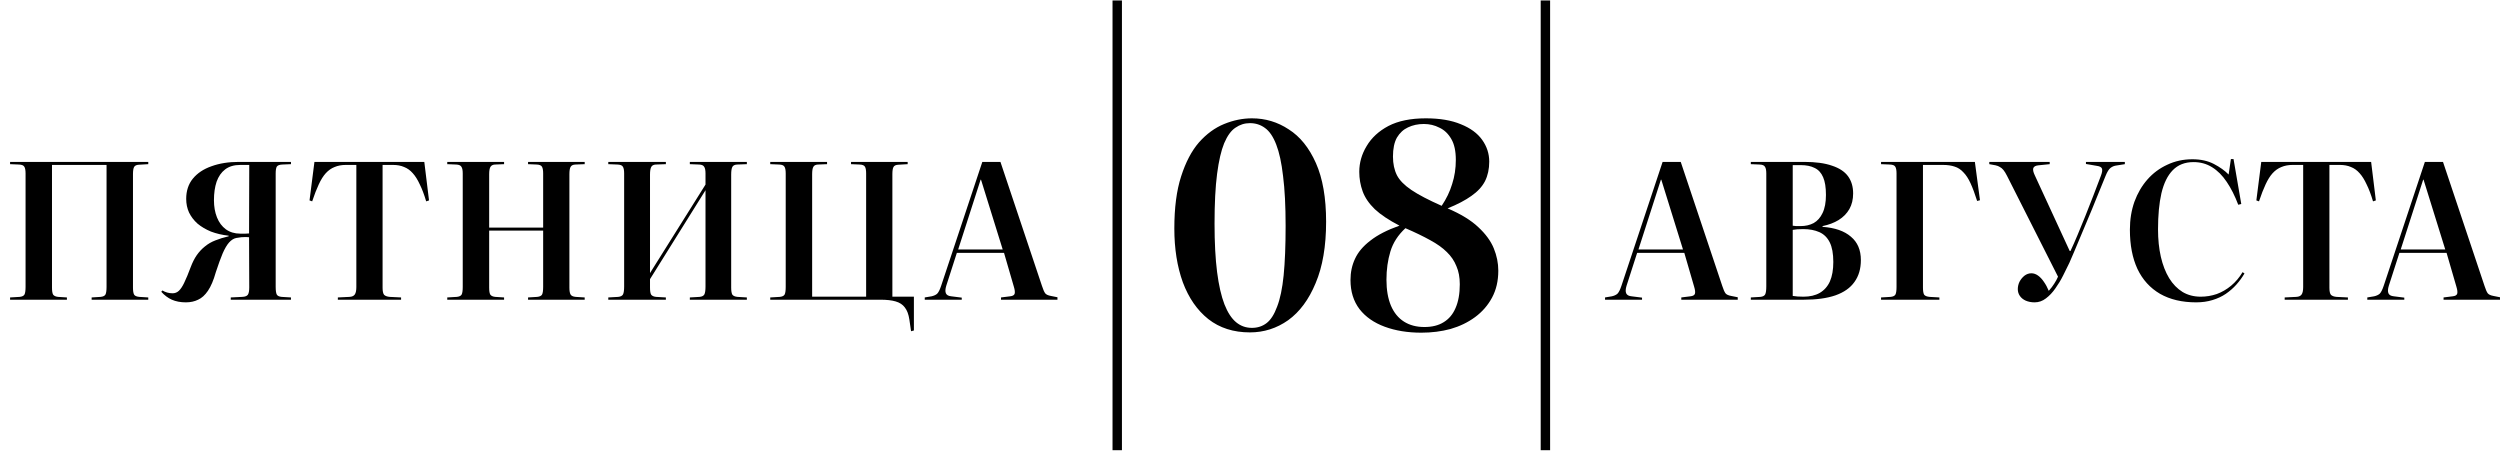
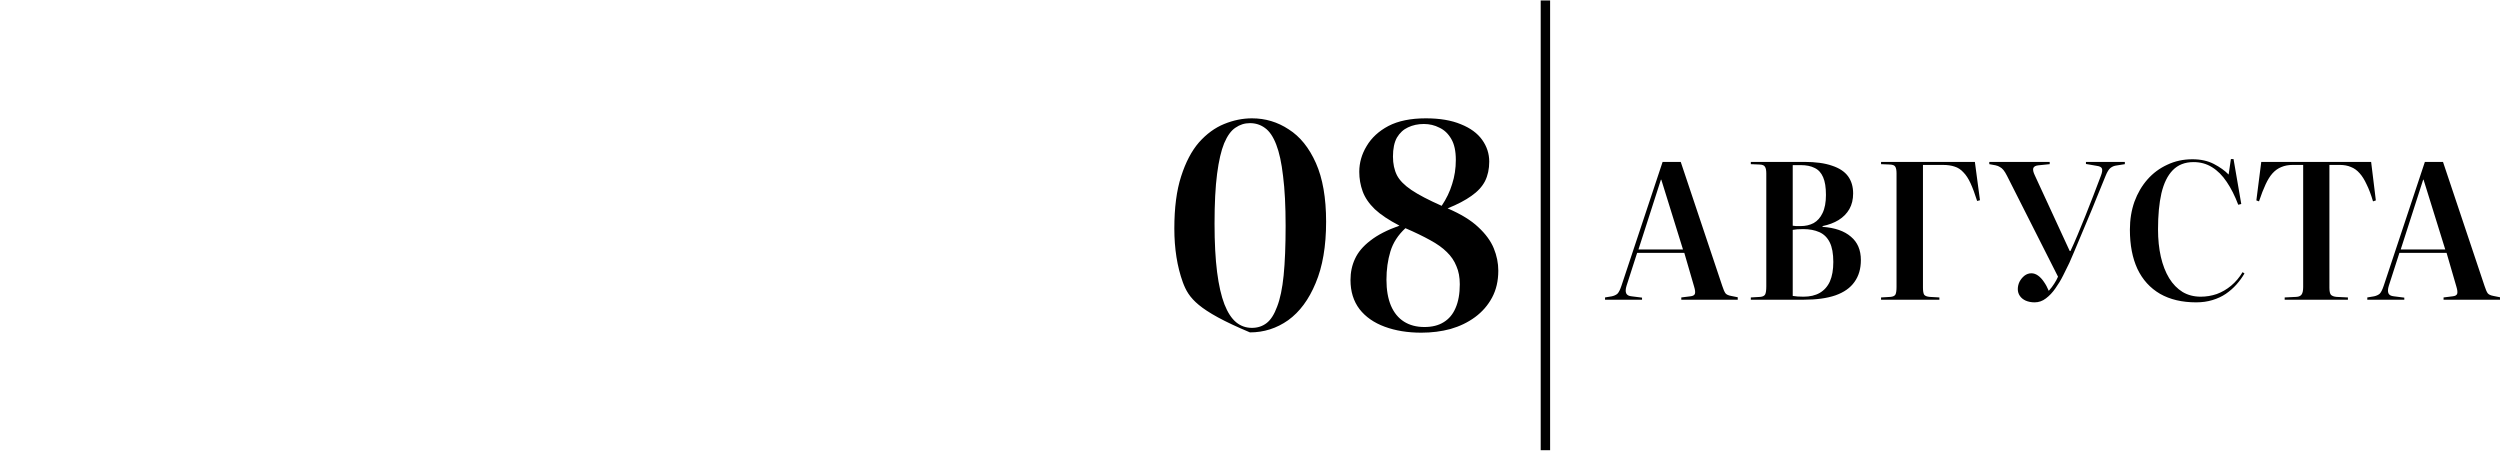
<svg xmlns="http://www.w3.org/2000/svg" width="3973" height="716" viewBox="0 0 3973 716" fill="none">
-   <path d="M16.028 476.297V472.697L31.328 471.797C35.128 471.397 37.628 470.197 38.828 468.197C40.028 465.997 40.628 461.897 40.628 455.897V275.597C40.628 270.397 39.928 266.797 38.528 264.797C37.328 262.797 34.628 261.697 30.428 261.497L16.028 260.897V257.297H235.628V260.897L220.628 261.797C216.828 261.997 214.328 263.197 213.128 265.397C211.928 267.397 211.328 271.197 211.328 276.797V457.097C211.328 462.297 211.928 465.997 213.128 468.197C214.328 470.197 217.028 471.397 221.228 471.797L235.628 472.697V476.297H145.628V472.697L160.028 471.797C163.828 471.397 166.328 470.197 167.528 468.197C168.728 465.997 169.328 461.897 169.328 455.897V262.097H82.628V457.097C82.628 462.497 83.228 466.197 84.428 468.197C85.828 470.197 88.428 471.397 92.228 471.797L106.328 472.697V476.297H16.028ZM295.309 480.497C286.909 480.497 279.509 479.097 273.109 476.297C266.909 473.497 261.309 469.297 256.309 463.697L258.109 461.597C260.309 462.997 262.809 464.097 265.609 464.897C268.409 465.697 271.309 466.097 274.309 466.097C278.109 466.097 281.409 464.797 284.209 462.197C287.209 459.397 290.109 454.997 292.909 448.997C295.909 442.797 299.309 434.597 303.109 424.397C305.909 416.997 309.109 410.697 312.709 405.497C316.509 400.097 320.809 395.497 325.609 391.697C330.409 387.697 335.909 384.497 342.109 382.097C348.509 379.497 355.609 377.297 363.409 375.497V374.597C353.009 373.397 343.609 371.197 335.209 367.997C327.009 364.597 319.909 360.397 313.909 355.397C308.109 350.197 303.609 344.297 300.409 337.697C297.409 331.097 295.909 323.897 295.909 316.097C295.909 303.297 299.409 292.597 306.409 283.997C313.609 275.197 323.509 268.597 336.109 264.197C348.709 259.597 363.209 257.297 379.609 257.297H462.409V260.897L448.309 261.497C444.109 261.697 441.309 262.797 439.909 264.797C438.709 266.797 438.109 270.397 438.109 275.597V455.897C438.109 461.897 438.709 465.997 439.909 468.197C441.109 470.197 443.609 471.397 447.409 471.797L462.409 472.697V476.297H366.709V472.697L385.009 471.797C389.609 471.597 392.609 470.397 394.009 468.197C395.409 465.997 396.109 462.197 396.109 456.797L395.809 376.997C394.409 376.797 392.609 376.697 390.409 376.697C388.409 376.697 386.109 376.797 383.509 376.997C381.109 377.197 378.409 377.597 375.409 378.197C371.409 378.997 367.609 381.397 364.009 385.397C360.609 389.197 357.209 394.997 353.809 402.797C350.609 410.397 347.009 420.297 343.009 432.497C339.409 445.297 335.209 455.197 330.409 462.197C325.809 468.997 320.609 473.697 314.809 476.297C309.209 479.097 302.709 480.497 295.309 480.497ZM381.709 371.297C383.109 371.297 384.509 371.297 385.909 371.297C387.309 371.297 388.809 371.297 390.409 371.297C392.209 371.097 394.009 370.997 395.809 370.997L396.109 262.097H382.009C372.009 262.097 363.909 264.497 357.709 269.297C351.709 273.897 347.209 280.397 344.209 288.797C341.409 297.197 340.009 306.997 340.009 318.197C340.009 328.397 341.609 337.497 344.809 345.497C348.009 353.497 352.709 359.797 358.909 364.397C365.309 368.997 372.909 371.297 381.709 371.297ZM536.9 476.297V472.697L555.5 471.797C559.5 471.597 562.3 470.297 563.9 467.897C565.5 465.497 566.3 461.597 566.3 456.197V262.097H549.5C542.9 262.097 537 263.197 531.8 265.397C526.6 267.397 521.9 270.697 517.7 275.297C513.7 279.697 510 285.597 506.6 292.997C503.2 300.197 499.7 309.197 496.1 319.997L491.9 318.497L499.7 257.297H674.3L681.8 318.497L677.3 319.997C674.1 309.197 670.7 300.197 667.1 292.997C663.7 285.597 660 279.697 656 275.297C652 270.697 647.4 267.397 642.2 265.397C637.2 263.197 631.3 262.097 624.5 262.097H608V457.397C608 462.797 608.8 466.497 610.4 468.497C612.2 470.297 615.1 471.397 619.1 471.797L637.4 472.697V476.297H536.9ZM710.786 476.297V472.697L726.086 471.797C729.886 471.397 732.386 470.197 733.586 468.197C734.786 465.997 735.386 461.897 735.386 455.897V275.597C735.386 270.597 734.686 267.097 733.286 265.097C732.086 262.897 729.386 261.697 725.186 261.497L710.786 260.897V257.297H801.086V260.897L786.386 261.497C783.186 261.697 780.886 262.897 779.486 265.097C778.086 267.297 777.386 271.197 777.386 276.797V361.697H863.186V275.597C863.186 270.797 862.586 267.297 861.386 265.097C860.186 262.897 857.486 261.697 853.286 261.497L839.186 260.897V257.297H929.186V260.897L914.186 261.497C910.386 261.697 907.886 262.997 906.686 265.397C905.486 267.597 904.886 271.397 904.886 276.797V457.097C904.886 462.097 905.486 465.697 906.686 467.897C907.886 470.097 910.586 471.397 914.786 471.797L929.186 472.697V476.297H839.186V472.697L853.886 471.797C857.686 471.397 860.186 470.197 861.386 468.197C862.586 465.997 863.186 461.897 863.186 455.897V366.497H777.386V457.097C777.386 462.497 777.986 466.197 779.186 468.197C780.586 470.197 783.186 471.397 786.986 471.797L801.086 472.697V476.297H710.786ZM966.688 476.297V472.697L982.588 471.797C986.388 471.397 988.888 470.097 990.088 467.897C991.288 465.497 991.888 461.297 991.888 455.297V275.597C991.888 270.397 991.188 266.797 989.788 264.797C988.588 262.797 985.888 261.697 981.688 261.497L966.688 260.897V257.297H1058.19V260.897L1041.99 261.497C1038.39 261.697 1035.99 263.097 1034.79 265.697C1033.59 268.097 1032.99 271.997 1032.99 277.397V433.997L1121.19 293.297V275.597C1121.19 270.597 1120.49 267.097 1119.09 265.097C1117.89 262.897 1115.29 261.697 1111.29 261.497L1096.29 260.897V257.297H1186.89V260.897L1171.29 261.497C1167.49 261.697 1164.99 262.997 1163.79 265.397C1162.59 267.797 1161.99 271.797 1161.99 277.397V457.097C1161.99 462.297 1162.59 465.997 1163.79 468.197C1165.19 470.197 1167.89 471.397 1171.89 471.797L1186.89 472.697V476.297H1096.29V472.697L1111.89 471.797C1115.69 471.397 1118.19 470.097 1119.39 467.897C1120.59 465.497 1121.19 461.297 1121.19 455.297V302.297L1032.99 443.597V457.097C1032.99 462.497 1033.59 466.197 1034.79 468.197C1036.19 470.197 1038.79 471.397 1042.59 471.797L1058.19 472.697V476.297H966.688ZM1447.86 526.397L1445.16 507.797C1443.96 499.597 1441.56 493.197 1437.96 488.597C1434.56 483.997 1429.66 480.797 1423.26 478.997C1417.06 477.197 1409.06 476.297 1399.26 476.297H1224.06V472.697L1239.36 471.797C1243.16 471.397 1245.66 470.197 1246.86 468.197C1248.06 465.997 1248.66 461.897 1248.66 455.897V275.597C1248.66 270.397 1247.96 266.797 1246.56 264.797C1245.36 262.797 1242.66 261.697 1238.46 261.497L1224.06 260.897V257.297H1314.36V260.897L1299.66 261.497C1296.06 261.697 1293.66 262.997 1292.46 265.397C1291.26 267.597 1290.66 271.397 1290.66 276.797V471.497H1376.46V275.597C1376.46 270.597 1375.86 267.097 1374.66 265.097C1373.46 262.897 1370.76 261.697 1366.56 261.497L1352.46 260.897V257.297H1442.46V260.897L1427.46 261.797C1423.66 261.997 1421.16 263.197 1419.96 265.397C1418.76 267.397 1418.16 271.197 1418.16 276.797V471.497H1452.36V525.197L1447.86 526.397ZM1469.61 476.297V472.697L1480.41 470.897C1484.01 470.097 1486.91 468.797 1489.11 466.997C1491.31 464.997 1493.51 460.697 1495.71 454.097L1561.11 257.297H1589.91L1655.91 454.397C1657.71 459.997 1659.41 463.897 1661.01 466.097C1662.61 468.097 1665.61 469.497 1670.01 470.297L1680.51 472.397V476.297H1590.81V472.697L1605.21 470.897C1609.21 470.497 1611.61 469.197 1612.41 466.997C1613.21 464.597 1612.81 460.797 1611.21 455.597L1595.61 401.897H1520.61L1503.81 454.097C1502.21 459.297 1502.01 463.297 1503.21 466.097C1504.41 468.897 1507.31 470.497 1511.91 470.897L1528.41 472.997V476.297H1469.61ZM1522.71 396.497H1593.51L1559.01 285.497H1558.41L1522.71 396.497Z" fill="black" />
  <path d="M2550.72 476.297V472.697L2561.52 470.897C2565.12 470.097 2568.02 468.797 2570.22 466.997C2572.42 464.997 2574.62 460.697 2576.82 454.097L2642.22 257.297H2671.02L2737.02 454.397C2738.82 459.997 2740.52 463.897 2742.12 466.097C2743.72 468.097 2746.72 469.497 2751.12 470.297L2761.62 472.397V476.297H2671.92V472.697L2686.32 470.897C2690.32 470.497 2692.72 469.197 2693.52 466.997C2694.32 464.597 2693.92 460.797 2692.32 455.597L2676.72 401.897H2601.72L2584.92 454.097C2583.32 459.297 2583.12 463.297 2584.32 466.097C2585.52 468.897 2588.42 470.497 2593.02 470.897L2609.52 472.997V476.297H2550.72ZM2603.82 396.497H2674.62L2640.12 285.497H2639.52L2603.82 396.497ZM2782.4 476.297V472.697L2797.7 471.797C2801.5 471.397 2804 470.097 2805.2 467.897C2806.4 465.497 2807 461.197 2807 454.997V275.597C2807 270.597 2806.3 267.097 2804.9 265.097C2803.7 262.897 2801 261.697 2796.8 261.497L2782.4 260.897V257.297H2867.3C2885.3 257.297 2900 259.297 2911.4 263.297C2923 267.097 2931.5 272.697 2936.9 280.097C2942.3 287.497 2945 296.597 2945 307.397C2945 316.997 2943 325.297 2939 332.297C2935 339.297 2929.3 345.097 2921.9 349.697C2914.7 354.097 2906.2 357.297 2896.4 359.297V360.497C2916 361.897 2931 367.097 2941.4 376.097C2952 384.897 2957.3 397.297 2957.3 413.297C2957.3 427.097 2953.9 438.697 2947.1 448.097C2940.5 457.497 2930.4 464.597 2916.8 469.397C2903.4 473.997 2886.7 476.297 2866.7 476.297H2782.4ZM2866.1 471.497C2876.3 471.497 2884.9 469.497 2891.9 465.497C2899.1 461.297 2904.5 455.197 2908.1 447.197C2911.7 438.997 2913.5 428.697 2913.5 416.297C2913.5 403.097 2911.6 392.697 2907.8 385.097C2904 377.497 2898.5 372.097 2891.3 368.897C2884.1 365.697 2875.6 364.097 2865.8 364.097C2858.6 364.097 2853 364.497 2849 365.297V470.297C2851.2 470.497 2853.8 470.797 2856.8 471.197C2859.8 471.397 2862.9 471.497 2866.1 471.497ZM2861.6 359.297C2869.4 359.297 2876.3 357.697 2882.3 354.497C2888.3 351.097 2893 345.797 2896.4 338.597C2900 331.197 2901.8 321.597 2901.8 309.797C2901.8 297.797 2900.3 288.397 2897.3 281.597C2894.3 274.597 2889.8 269.697 2883.8 266.897C2878 263.897 2870.6 262.397 2861.6 262.397H2849V358.697C2850.6 358.897 2852.4 359.097 2854.4 359.297C2856.6 359.297 2859 359.297 2861.6 359.297ZM2989.37 476.297V472.697L3004.67 471.797C3008.47 471.397 3010.97 470.197 3012.17 468.197C3013.37 465.997 3013.97 461.897 3013.97 455.897V275.597C3013.97 270.397 3013.27 266.797 3011.87 264.797C3010.67 262.797 3007.97 261.697 3003.77 261.497L2989.37 260.897V257.297H3138.47L3146.57 318.197L3142.07 319.397C3138.47 307.997 3134.97 298.597 3131.57 291.197C3128.17 283.797 3124.37 277.997 3120.17 273.797C3116.17 269.397 3111.57 266.397 3106.37 264.797C3101.17 262.997 3094.97 262.097 3087.77 262.097H3055.97V457.097C3055.97 462.297 3056.57 465.997 3057.77 468.197C3059.17 470.197 3062.07 471.397 3066.47 471.797L3082.07 472.697V476.297H2989.37ZM3233.39 480.497C3228.19 480.497 3223.49 479.597 3219.29 477.797C3215.29 475.997 3212.19 473.497 3209.99 470.297C3207.79 467.097 3206.69 463.497 3206.69 459.497C3206.69 455.497 3207.59 451.597 3209.39 447.797C3211.39 443.997 3213.99 440.797 3217.19 438.197C3220.59 435.597 3224.29 434.297 3228.29 434.297C3231.89 434.297 3235.39 435.497 3238.79 437.897C3242.19 440.297 3245.29 443.597 3248.09 447.797C3251.09 451.997 3253.69 456.797 3255.89 462.197C3259.49 458.197 3262.39 454.397 3264.59 450.797C3266.99 447.197 3268.99 443.497 3270.59 439.697L3189.59 279.497C3187.59 275.497 3185.69 272.397 3183.89 270.197C3182.09 267.997 3180.19 266.397 3178.19 265.397C3176.39 264.197 3174.09 263.297 3171.29 262.697L3161.39 260.897V257.297H3257.39V260.897L3239.69 262.697C3235.09 263.097 3232.29 264.597 3231.29 267.197C3230.49 269.797 3231.29 273.597 3233.69 278.597L3289.19 398.897H3290.39C3293.99 391.297 3297.79 382.697 3301.79 373.097C3305.79 363.497 3309.89 353.497 3314.09 343.097C3318.29 332.497 3322.49 321.797 3326.69 310.997C3330.89 300.197 3334.89 289.697 3338.69 279.497C3340.69 274.297 3341.29 270.497 3340.49 268.097C3339.69 265.697 3336.99 264.197 3332.39 263.597L3314.99 260.597V257.297H3376.79V260.897L3363.59 262.997C3359.99 263.397 3356.79 264.697 3353.99 266.897C3351.39 268.897 3348.79 273.097 3346.19 279.497C3341.19 291.897 3336.29 303.897 3331.49 315.497C3326.89 327.097 3322.19 338.497 3317.39 349.697C3312.79 360.897 3308.09 372.097 3303.29 383.297C3298.69 394.497 3293.79 405.997 3288.59 417.797C3285.59 423.997 3282.29 430.697 3278.69 437.897C3275.09 445.097 3270.99 451.897 3266.39 458.297C3261.99 464.697 3256.99 469.997 3251.39 474.197C3245.99 478.397 3239.99 480.497 3233.39 480.497ZM3490.13 480.497C3467.73 480.497 3448.63 475.997 3432.83 466.997C3417.03 457.797 3405.03 444.597 3396.83 427.397C3388.83 410.197 3384.83 389.397 3384.83 364.997C3384.83 348.997 3387.23 334.197 3392.03 320.597C3397.03 306.997 3403.93 295.197 3412.73 285.197C3421.53 275.197 3432.03 267.397 3444.23 261.797C3456.43 255.997 3469.73 253.097 3484.13 253.097C3497.33 253.097 3508.73 255.597 3518.33 260.597C3527.93 265.597 3535.73 271.197 3541.73 277.397L3545.33 252.797H3549.53L3561.83 324.197L3557.03 325.397C3551.63 311.197 3545.53 299.097 3538.73 289.097C3531.93 278.897 3524.13 271.097 3515.33 265.697C3506.73 260.297 3496.93 257.597 3485.93 257.597C3472.33 257.597 3461.33 261.897 3452.93 270.497C3444.73 278.897 3438.73 291.097 3434.93 307.097C3431.33 322.897 3429.53 341.997 3429.53 364.397C3429.53 380.397 3431.03 394.997 3434.03 408.197C3437.03 421.197 3441.43 432.497 3447.23 442.097C3453.03 451.497 3460.13 458.797 3468.53 463.997C3476.93 468.997 3486.53 471.497 3497.33 471.497C3506.13 471.497 3514.63 470.097 3522.83 467.297C3531.03 464.297 3538.63 459.897 3545.63 454.097C3552.63 448.297 3558.73 441.097 3563.93 432.497L3566.93 434.597C3563.33 440.797 3559.03 446.697 3554.03 452.297C3549.23 457.697 3543.63 462.597 3537.23 466.997C3531.03 471.197 3523.93 474.497 3515.93 476.897C3508.13 479.297 3499.53 480.497 3490.13 480.497ZM3630.8 476.297V472.697L3649.4 471.797C3653.4 471.597 3656.2 470.297 3657.8 467.897C3659.4 465.497 3660.2 461.597 3660.2 456.197V262.097H3643.4C3636.8 262.097 3630.9 263.197 3625.7 265.397C3620.5 267.397 3615.8 270.697 3611.6 275.297C3607.6 279.697 3603.9 285.597 3600.5 292.997C3597.1 300.197 3593.6 309.197 3590 319.997L3585.8 318.497L3593.6 257.297H3768.2L3775.7 318.497L3771.2 319.997C3768 309.197 3764.6 300.197 3761 292.997C3757.6 285.597 3753.9 279.697 3749.9 275.297C3745.9 270.697 3741.3 267.397 3736.1 265.397C3731.1 263.197 3725.2 262.097 3718.4 262.097H3701.9V457.397C3701.9 462.797 3702.7 466.497 3704.3 468.497C3706.1 470.297 3709 471.397 3713 471.797L3731.3 472.697V476.297H3630.8ZM3762.11 476.297V472.697L3772.91 470.897C3776.51 470.097 3779.41 468.797 3781.61 466.997C3783.81 464.997 3786.01 460.697 3788.21 454.097L3853.61 257.297H3882.41L3948.41 454.397C3950.21 459.997 3951.91 463.897 3953.51 466.097C3955.11 468.097 3958.11 469.497 3962.51 470.297L3973.01 472.397V476.297H3883.31V472.697L3897.71 470.897C3901.71 470.497 3904.11 469.197 3904.91 466.997C3905.71 464.597 3905.31 460.797 3903.71 455.597L3888.11 401.897H3813.11L3796.31 454.097C3794.71 459.297 3794.51 463.297 3795.71 466.097C3796.91 468.897 3799.81 470.497 3804.41 470.897L3820.91 472.997V476.297H3762.11ZM3815.21 396.497H3886.01L3851.51 285.497H3850.91L3815.21 396.497Z" fill="black" />
-   <path d="M1986.4 528.244C1960.3 528.244 1938.25 521.194 1920.25 507.094C1902.55 492.994 1889.05 473.494 1879.75 448.594C1870.75 423.694 1866.25 395.194 1866.25 363.094C1866.25 330.094 1869.85 302.494 1877.05 280.294C1884.25 257.794 1893.7 239.794 1905.4 226.294C1917.4 212.794 1930.75 203.044 1945.45 197.044C1960.15 191.044 1974.85 188.044 1989.55 188.044C2010.85 188.044 2030.35 193.894 2048.05 205.594C2066.05 216.994 2080.45 234.844 2091.25 259.144C2102.05 283.444 2107.45 314.494 2107.45 352.294C2107.45 391.294 2101.9 423.844 2090.8 449.944C2080 476.044 2065.45 495.694 2047.15 508.894C2028.85 521.794 2008.6 528.244 1986.4 528.244ZM1989.55 521.044C1998.55 521.044 2006.35 518.494 2012.95 513.394C2019.55 508.294 2025.1 499.594 2029.6 487.294C2034.4 474.994 2037.85 458.494 2039.95 437.794C2042.05 416.794 2043.1 390.544 2043.1 359.044C2043.1 327.244 2041.75 300.844 2039.05 279.844C2036.65 258.844 2033.05 242.194 2028.25 229.894C2023.45 217.294 2017.45 208.444 2010.25 203.344C2003.35 198.244 1995.4 195.694 1986.4 195.694C1978 195.694 1970.35 198.094 1963.45 202.894C1956.55 207.394 1950.55 215.644 1945.45 227.644C1940.65 239.344 1936.9 255.544 1934.2 276.244C1931.5 296.944 1930.15 323.344 1930.15 355.444C1930.15 385.444 1931.5 411.094 1934.2 432.394C1936.9 453.394 1940.8 470.494 1945.9 483.694C1951 496.594 1957.15 506.044 1964.35 512.044C1971.55 518.044 1979.95 521.044 1989.55 521.044ZM2258.7 528.694C2237.1 528.694 2217.75 525.544 2200.65 519.244C2183.55 512.944 2170.2 503.644 2160.6 491.344C2151 478.744 2146.2 463.294 2146.2 444.994C2146.2 432.694 2148.6 421.444 2153.4 411.244C2158.2 400.744 2166.3 391.144 2177.7 382.444C2189.1 373.444 2204.55 365.494 2224.05 358.594C2207.25 349.894 2194.2 341.194 2184.9 332.494C2175.6 323.494 2169.15 314.044 2165.55 304.144C2161.95 294.244 2160.15 283.894 2160.15 273.094C2160.15 258.694 2164.05 245.044 2171.85 232.144C2179.65 218.944 2191.2 208.294 2206.5 200.194C2222.1 192.094 2241.9 188.044 2265.9 188.044C2288.1 188.044 2306.7 191.194 2321.7 197.494C2336.7 203.494 2347.95 211.744 2355.45 222.244C2362.95 232.744 2366.7 244.294 2366.7 256.894C2366.7 268.594 2364.45 278.944 2359.95 287.944C2355.45 296.644 2348.25 304.444 2338.35 311.344C2328.75 318.244 2316.15 324.844 2300.55 331.144C2321.55 340.144 2337.75 350.044 2349.15 360.844C2360.85 371.644 2369.1 382.894 2373.9 394.594C2378.7 406.294 2381.1 418.144 2381.1 430.144C2381.1 446.344 2377.8 460.594 2371.2 472.894C2364.6 485.194 2355.6 495.544 2344.2 503.944C2332.8 512.344 2319.75 518.644 2305.05 522.844C2290.65 526.744 2275.2 528.694 2258.7 528.694ZM2263.65 519.694C2275.95 519.694 2286.15 517.144 2294.25 512.044C2302.65 506.944 2308.95 499.444 2313.15 489.544C2317.65 479.344 2319.9 466.744 2319.9 451.744C2319.9 440.644 2318.1 431.044 2314.5 422.944C2311.2 414.544 2306.1 407.044 2299.2 400.444C2292.6 393.844 2283.75 387.544 2272.65 381.544C2261.85 375.544 2248.8 369.244 2233.5 362.644C2221.8 373.444 2213.85 385.744 2209.65 399.544C2205.45 413.344 2203.35 428.344 2203.35 444.544C2203.35 460.744 2205.75 474.544 2210.55 485.944C2215.35 497.044 2222.25 505.444 2231.25 511.144C2240.25 516.844 2251.05 519.694 2263.65 519.694ZM2291.1 327.094C2298.6 315.994 2304.15 304.444 2307.75 292.444C2311.65 280.444 2313.6 267.694 2313.6 254.194C2313.6 240.094 2311.2 228.994 2306.4 220.894C2301.6 212.494 2295.3 206.494 2287.5 202.894C2280 198.994 2271.75 197.044 2262.75 197.044C2253.45 197.044 2245.05 198.844 2237.55 202.444C2230.35 205.744 2224.5 211.144 2220 218.644C2215.8 226.144 2213.7 236.194 2213.7 248.794C2213.7 260.194 2215.8 270.094 2220 278.494C2224.2 286.594 2231.85 294.394 2242.95 301.894C2254.05 309.394 2270.1 317.794 2291.1 327.094Z" fill="black" />
-   <rect x="1768.03" y="0.73" width="14.953" height="714.744" fill="black" />
+   <path d="M1986.4 528.244C1902.55 492.994 1889.05 473.494 1879.75 448.594C1870.75 423.694 1866.25 395.194 1866.25 363.094C1866.25 330.094 1869.85 302.494 1877.05 280.294C1884.25 257.794 1893.7 239.794 1905.4 226.294C1917.4 212.794 1930.75 203.044 1945.45 197.044C1960.15 191.044 1974.85 188.044 1989.55 188.044C2010.85 188.044 2030.35 193.894 2048.05 205.594C2066.05 216.994 2080.45 234.844 2091.25 259.144C2102.05 283.444 2107.45 314.494 2107.45 352.294C2107.45 391.294 2101.9 423.844 2090.8 449.944C2080 476.044 2065.45 495.694 2047.15 508.894C2028.85 521.794 2008.6 528.244 1986.4 528.244ZM1989.55 521.044C1998.55 521.044 2006.35 518.494 2012.95 513.394C2019.55 508.294 2025.1 499.594 2029.6 487.294C2034.4 474.994 2037.85 458.494 2039.95 437.794C2042.05 416.794 2043.1 390.544 2043.1 359.044C2043.1 327.244 2041.75 300.844 2039.05 279.844C2036.65 258.844 2033.05 242.194 2028.25 229.894C2023.45 217.294 2017.45 208.444 2010.25 203.344C2003.35 198.244 1995.4 195.694 1986.4 195.694C1978 195.694 1970.35 198.094 1963.45 202.894C1956.55 207.394 1950.55 215.644 1945.45 227.644C1940.65 239.344 1936.9 255.544 1934.2 276.244C1931.5 296.944 1930.15 323.344 1930.15 355.444C1930.15 385.444 1931.5 411.094 1934.2 432.394C1936.9 453.394 1940.8 470.494 1945.9 483.694C1951 496.594 1957.15 506.044 1964.35 512.044C1971.55 518.044 1979.95 521.044 1989.55 521.044ZM2258.7 528.694C2237.1 528.694 2217.75 525.544 2200.65 519.244C2183.55 512.944 2170.2 503.644 2160.6 491.344C2151 478.744 2146.2 463.294 2146.2 444.994C2146.2 432.694 2148.6 421.444 2153.4 411.244C2158.2 400.744 2166.3 391.144 2177.7 382.444C2189.1 373.444 2204.55 365.494 2224.05 358.594C2207.25 349.894 2194.2 341.194 2184.9 332.494C2175.6 323.494 2169.15 314.044 2165.55 304.144C2161.95 294.244 2160.15 283.894 2160.15 273.094C2160.15 258.694 2164.05 245.044 2171.85 232.144C2179.65 218.944 2191.2 208.294 2206.5 200.194C2222.1 192.094 2241.9 188.044 2265.9 188.044C2288.1 188.044 2306.7 191.194 2321.7 197.494C2336.7 203.494 2347.95 211.744 2355.45 222.244C2362.95 232.744 2366.7 244.294 2366.7 256.894C2366.7 268.594 2364.45 278.944 2359.95 287.944C2355.45 296.644 2348.25 304.444 2338.35 311.344C2328.75 318.244 2316.15 324.844 2300.55 331.144C2321.55 340.144 2337.75 350.044 2349.15 360.844C2360.85 371.644 2369.1 382.894 2373.9 394.594C2378.7 406.294 2381.1 418.144 2381.1 430.144C2381.1 446.344 2377.8 460.594 2371.2 472.894C2364.6 485.194 2355.6 495.544 2344.2 503.944C2332.8 512.344 2319.75 518.644 2305.05 522.844C2290.65 526.744 2275.2 528.694 2258.7 528.694ZM2263.65 519.694C2275.95 519.694 2286.15 517.144 2294.25 512.044C2302.65 506.944 2308.95 499.444 2313.15 489.544C2317.65 479.344 2319.9 466.744 2319.9 451.744C2319.9 440.644 2318.1 431.044 2314.5 422.944C2311.2 414.544 2306.1 407.044 2299.2 400.444C2292.6 393.844 2283.75 387.544 2272.65 381.544C2261.85 375.544 2248.8 369.244 2233.5 362.644C2221.8 373.444 2213.85 385.744 2209.65 399.544C2205.45 413.344 2203.35 428.344 2203.35 444.544C2203.35 460.744 2205.75 474.544 2210.55 485.944C2215.35 497.044 2222.25 505.444 2231.25 511.144C2240.25 516.844 2251.05 519.694 2263.65 519.694ZM2291.1 327.094C2298.6 315.994 2304.15 304.444 2307.75 292.444C2311.65 280.444 2313.6 267.694 2313.6 254.194C2313.6 240.094 2311.2 228.994 2306.4 220.894C2301.6 212.494 2295.3 206.494 2287.5 202.894C2280 198.994 2271.75 197.044 2262.75 197.044C2253.45 197.044 2245.05 198.844 2237.55 202.444C2230.35 205.744 2224.5 211.144 2220 218.644C2215.8 226.144 2213.7 236.194 2213.7 248.794C2213.7 260.194 2215.8 270.094 2220 278.494C2224.2 286.594 2231.85 294.394 2242.95 301.894C2254.05 309.394 2270.1 317.794 2291.1 327.094Z" fill="black" />
  <rect x="2448.48" y="0.73" width="14.953" height="714.744" fill="black" />
</svg>